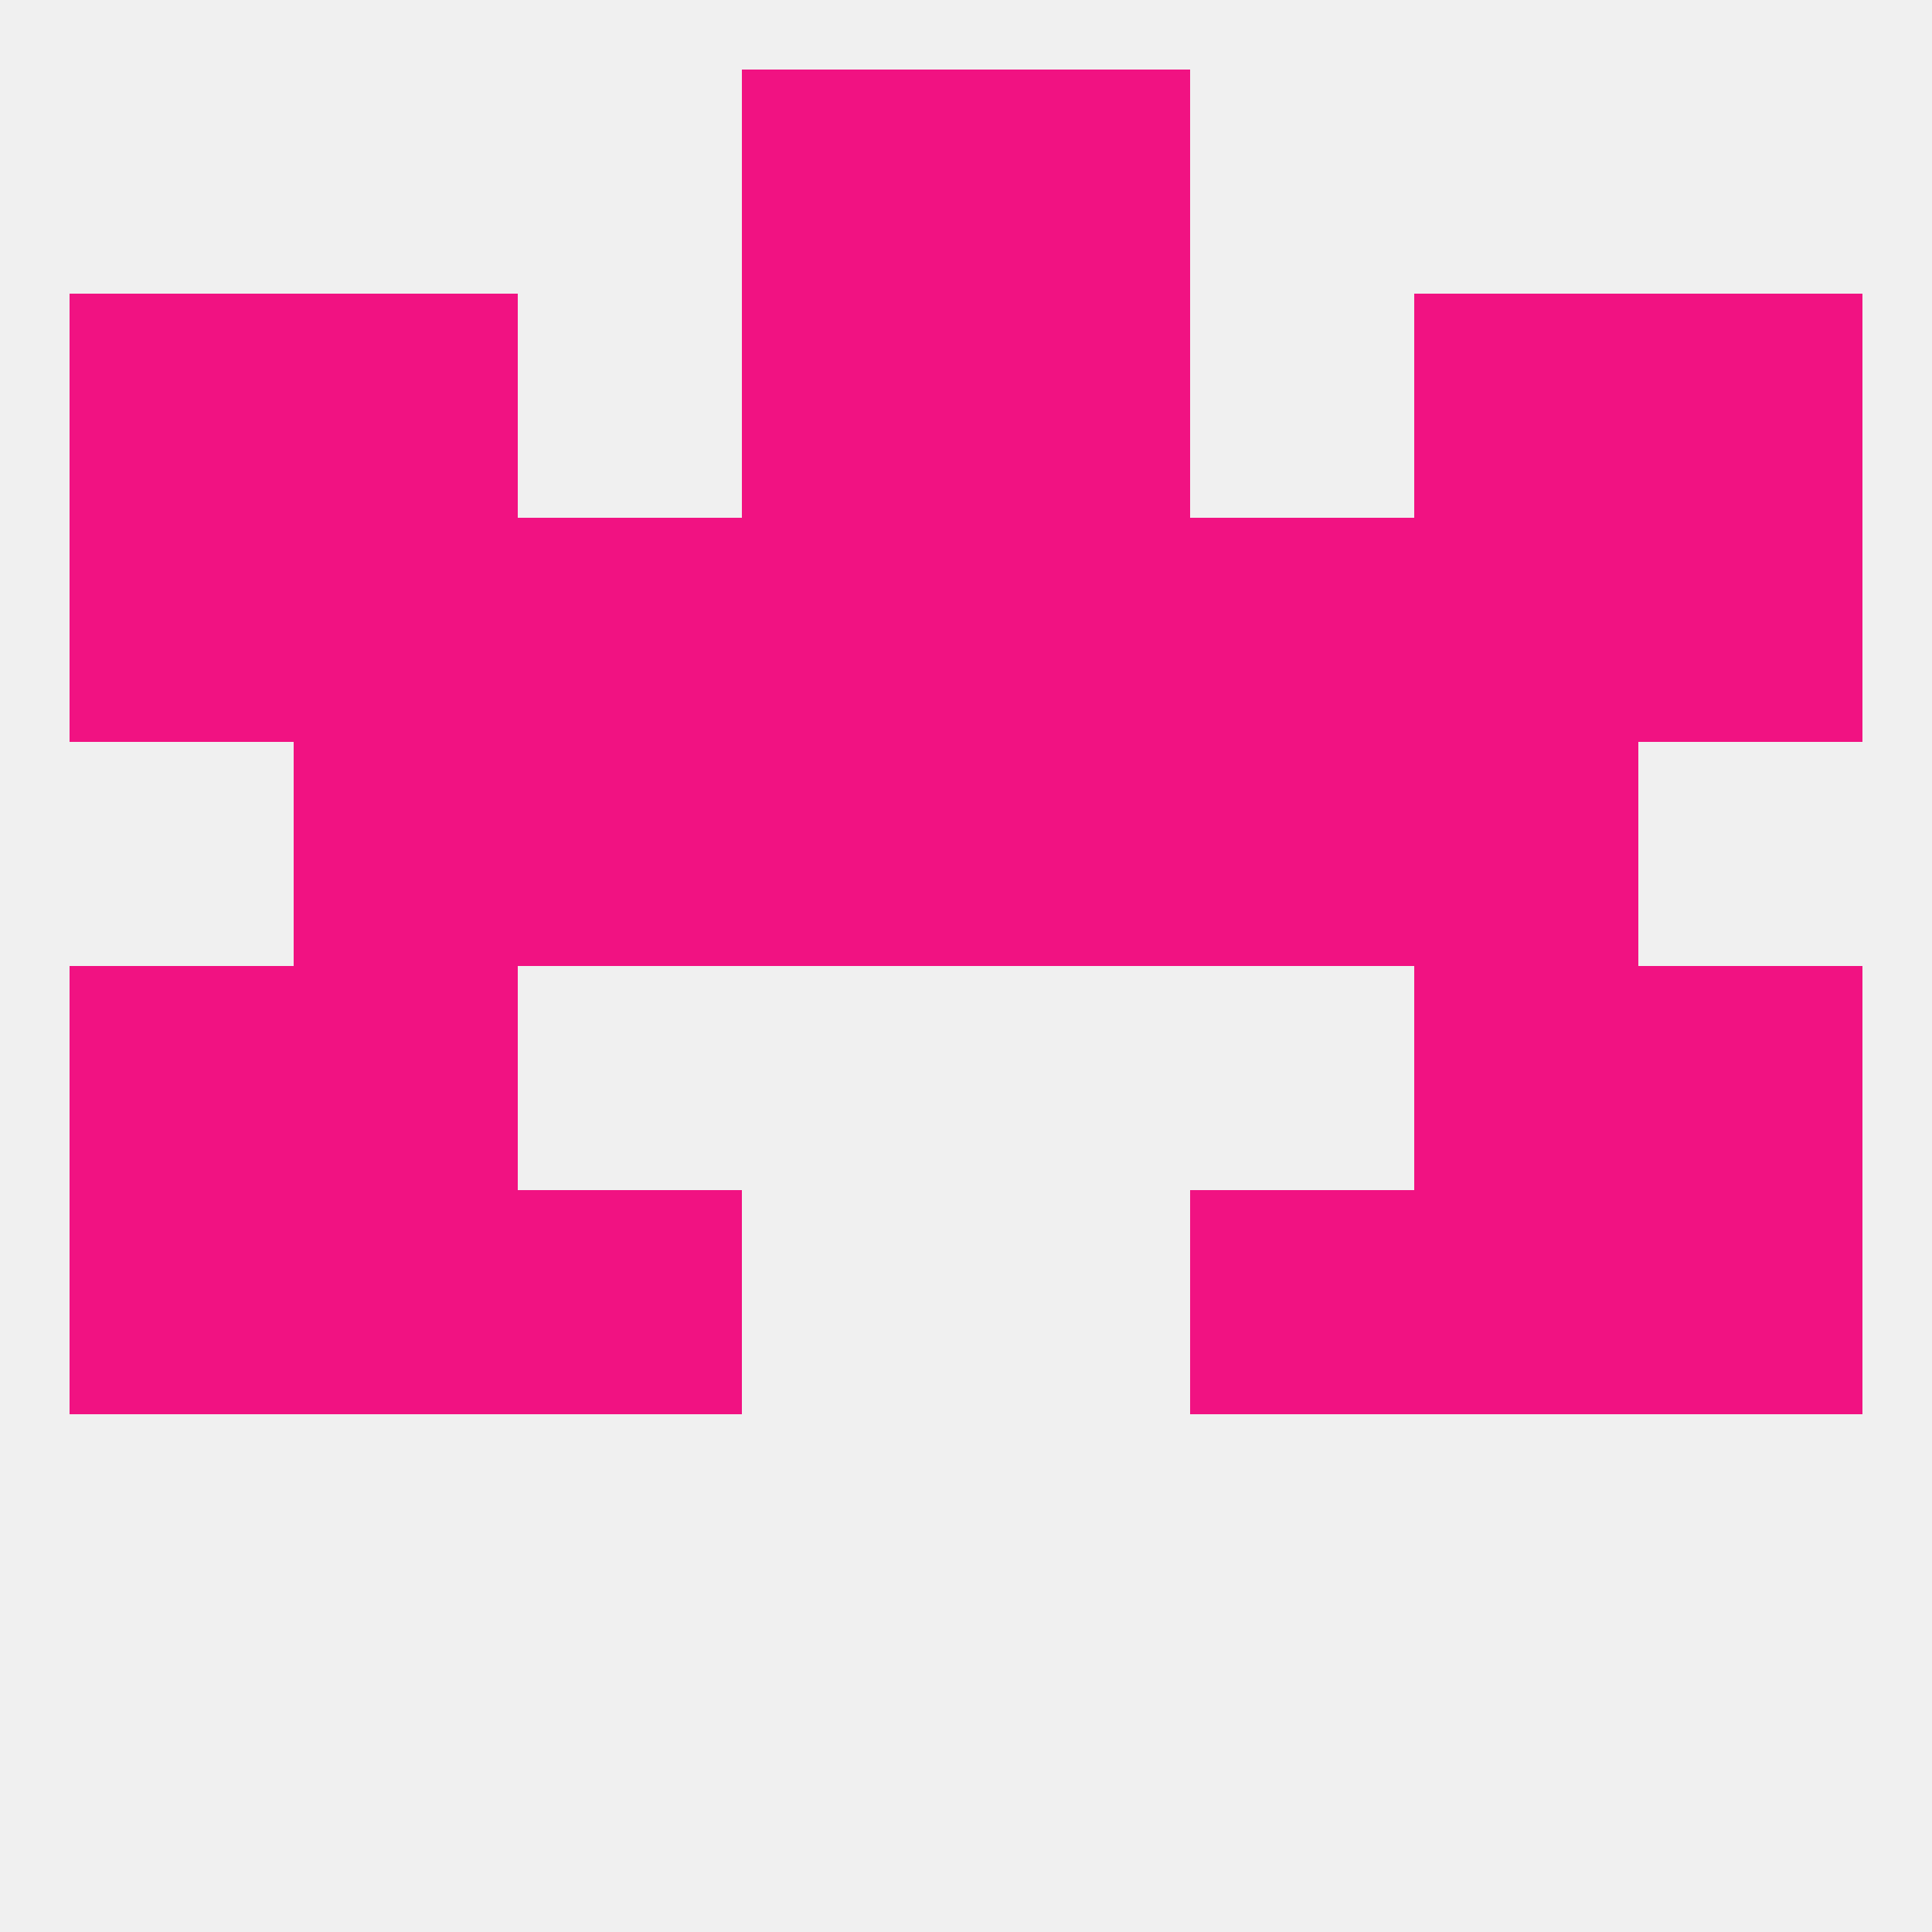
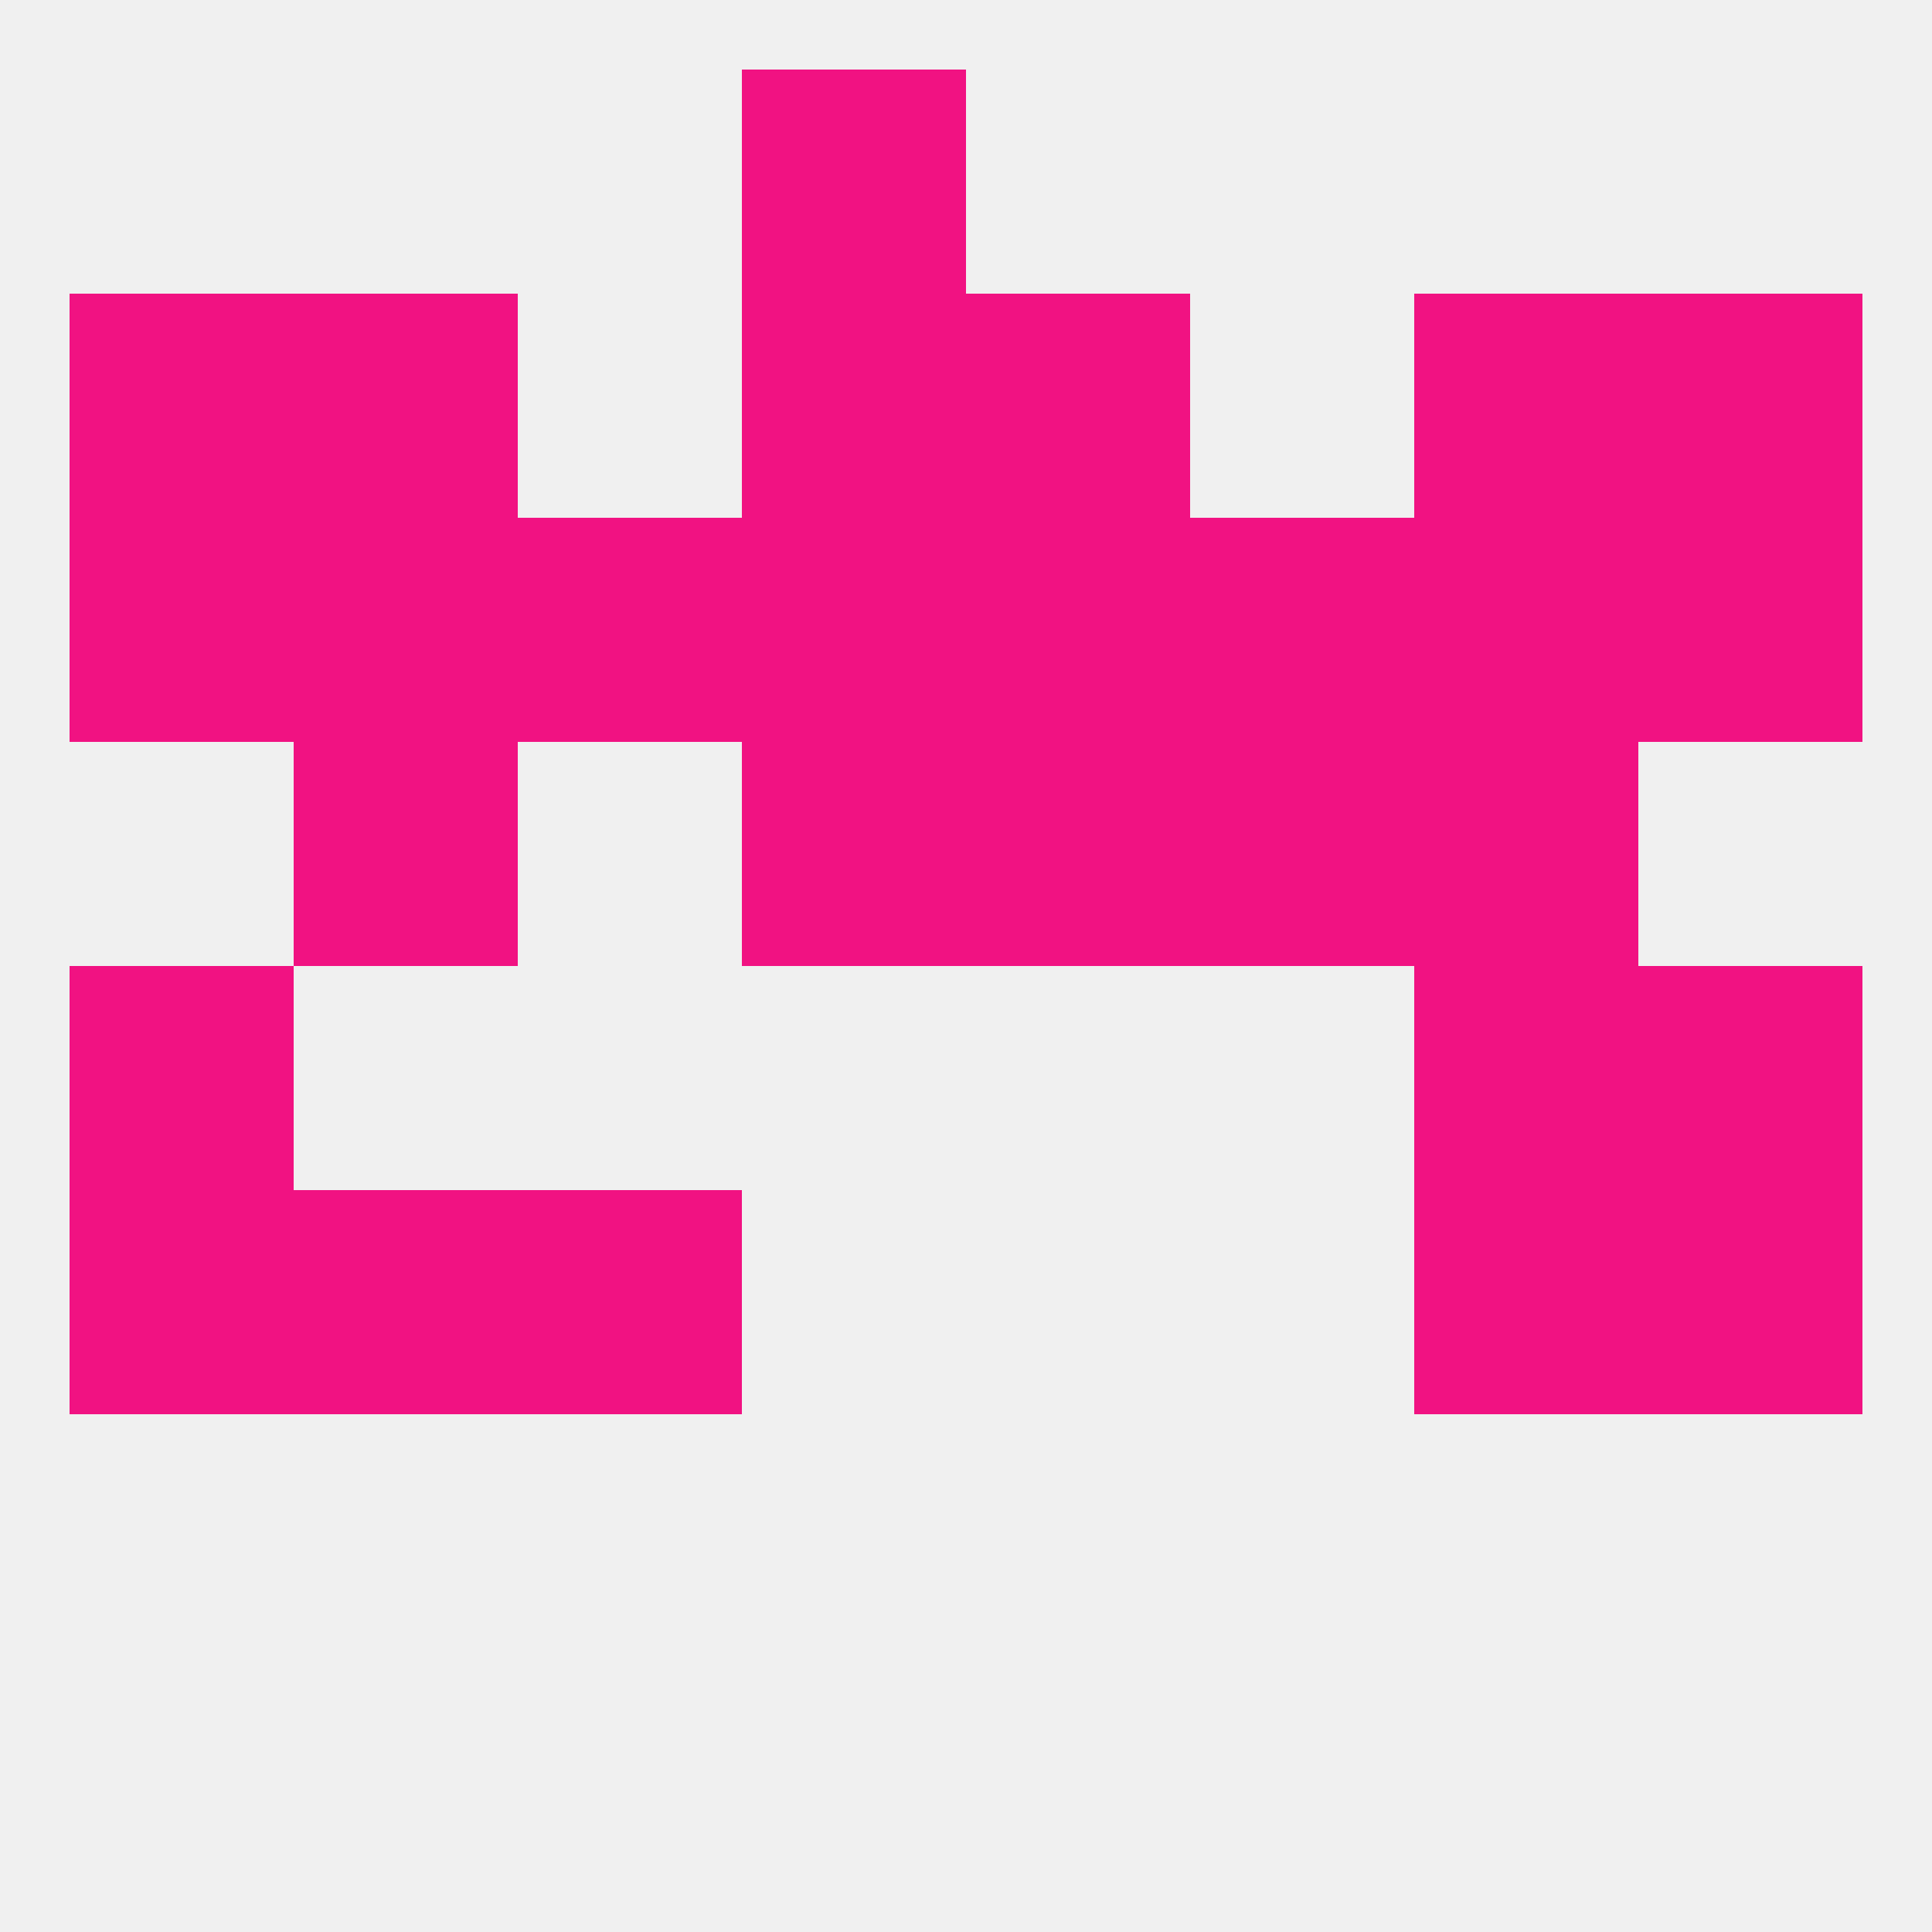
<svg xmlns="http://www.w3.org/2000/svg" version="1.1" baseprofile="full" width="250" height="250" viewBox="0 0 250 250">
  <rect width="100%" height="100%" fill="rgba(240,240,240,255)" />
  <rect x="9" y="125" width="29" height="29" fill="rgba(241,18,130,255)" />
  <rect x="212" y="125" width="29" height="29" fill="rgba(241,18,130,255)" />
-   <rect x="38" y="125" width="29" height="29" fill="rgba(241,18,130,255)" />
  <rect x="183" y="125" width="29" height="29" fill="rgba(241,18,130,255)" />
  <rect x="67" y="154" width="29" height="29" fill="rgba(241,18,130,255)" />
-   <rect x="154" y="154" width="29" height="29" fill="rgba(241,18,130,255)" />
  <rect x="9" y="154" width="29" height="29" fill="rgba(241,18,130,255)" />
  <rect x="212" y="154" width="29" height="29" fill="rgba(241,18,130,255)" />
  <rect x="38" y="154" width="29" height="29" fill="rgba(241,18,130,255)" />
  <rect x="183" y="154" width="29" height="29" fill="rgba(241,18,130,255)" />
-   <rect x="67" y="96" width="29" height="29" fill="rgba(241,18,130,255)" />
  <rect x="154" y="96" width="29" height="29" fill="rgba(241,18,130,255)" />
  <rect x="96" y="96" width="29" height="29" fill="rgba(241,18,130,255)" />
  <rect x="125" y="96" width="29" height="29" fill="rgba(241,18,130,255)" />
  <rect x="38" y="96" width="29" height="29" fill="rgba(241,18,130,255)" />
  <rect x="183" y="96" width="29" height="29" fill="rgba(241,18,130,255)" />
  <rect x="67" y="67" width="29" height="29" fill="rgba(241,18,130,255)" />
  <rect x="154" y="67" width="29" height="29" fill="rgba(241,18,130,255)" />
  <rect x="96" y="67" width="29" height="29" fill="rgba(241,18,130,255)" />
  <rect x="9" y="67" width="29" height="29" fill="rgba(241,18,130,255)" />
  <rect x="212" y="67" width="29" height="29" fill="rgba(241,18,130,255)" />
  <rect x="183" y="67" width="29" height="29" fill="rgba(241,18,130,255)" />
  <rect x="125" y="67" width="29" height="29" fill="rgba(241,18,130,255)" />
  <rect x="38" y="67" width="29" height="29" fill="rgba(241,18,130,255)" />
  <rect x="38" y="38" width="29" height="29" fill="rgba(241,18,130,255)" />
  <rect x="183" y="38" width="29" height="29" fill="rgba(241,18,130,255)" />
  <rect x="96" y="38" width="29" height="29" fill="rgba(241,18,130,255)" />
  <rect x="125" y="38" width="29" height="29" fill="rgba(241,18,130,255)" />
  <rect x="9" y="38" width="29" height="29" fill="rgba(241,18,130,255)" />
  <rect x="212" y="38" width="29" height="29" fill="rgba(241,18,130,255)" />
  <rect x="96" y="9" width="29" height="29" fill="rgba(241,18,130,255)" />
-   <rect x="125" y="9" width="29" height="29" fill="rgba(241,18,130,255)" />
</svg>